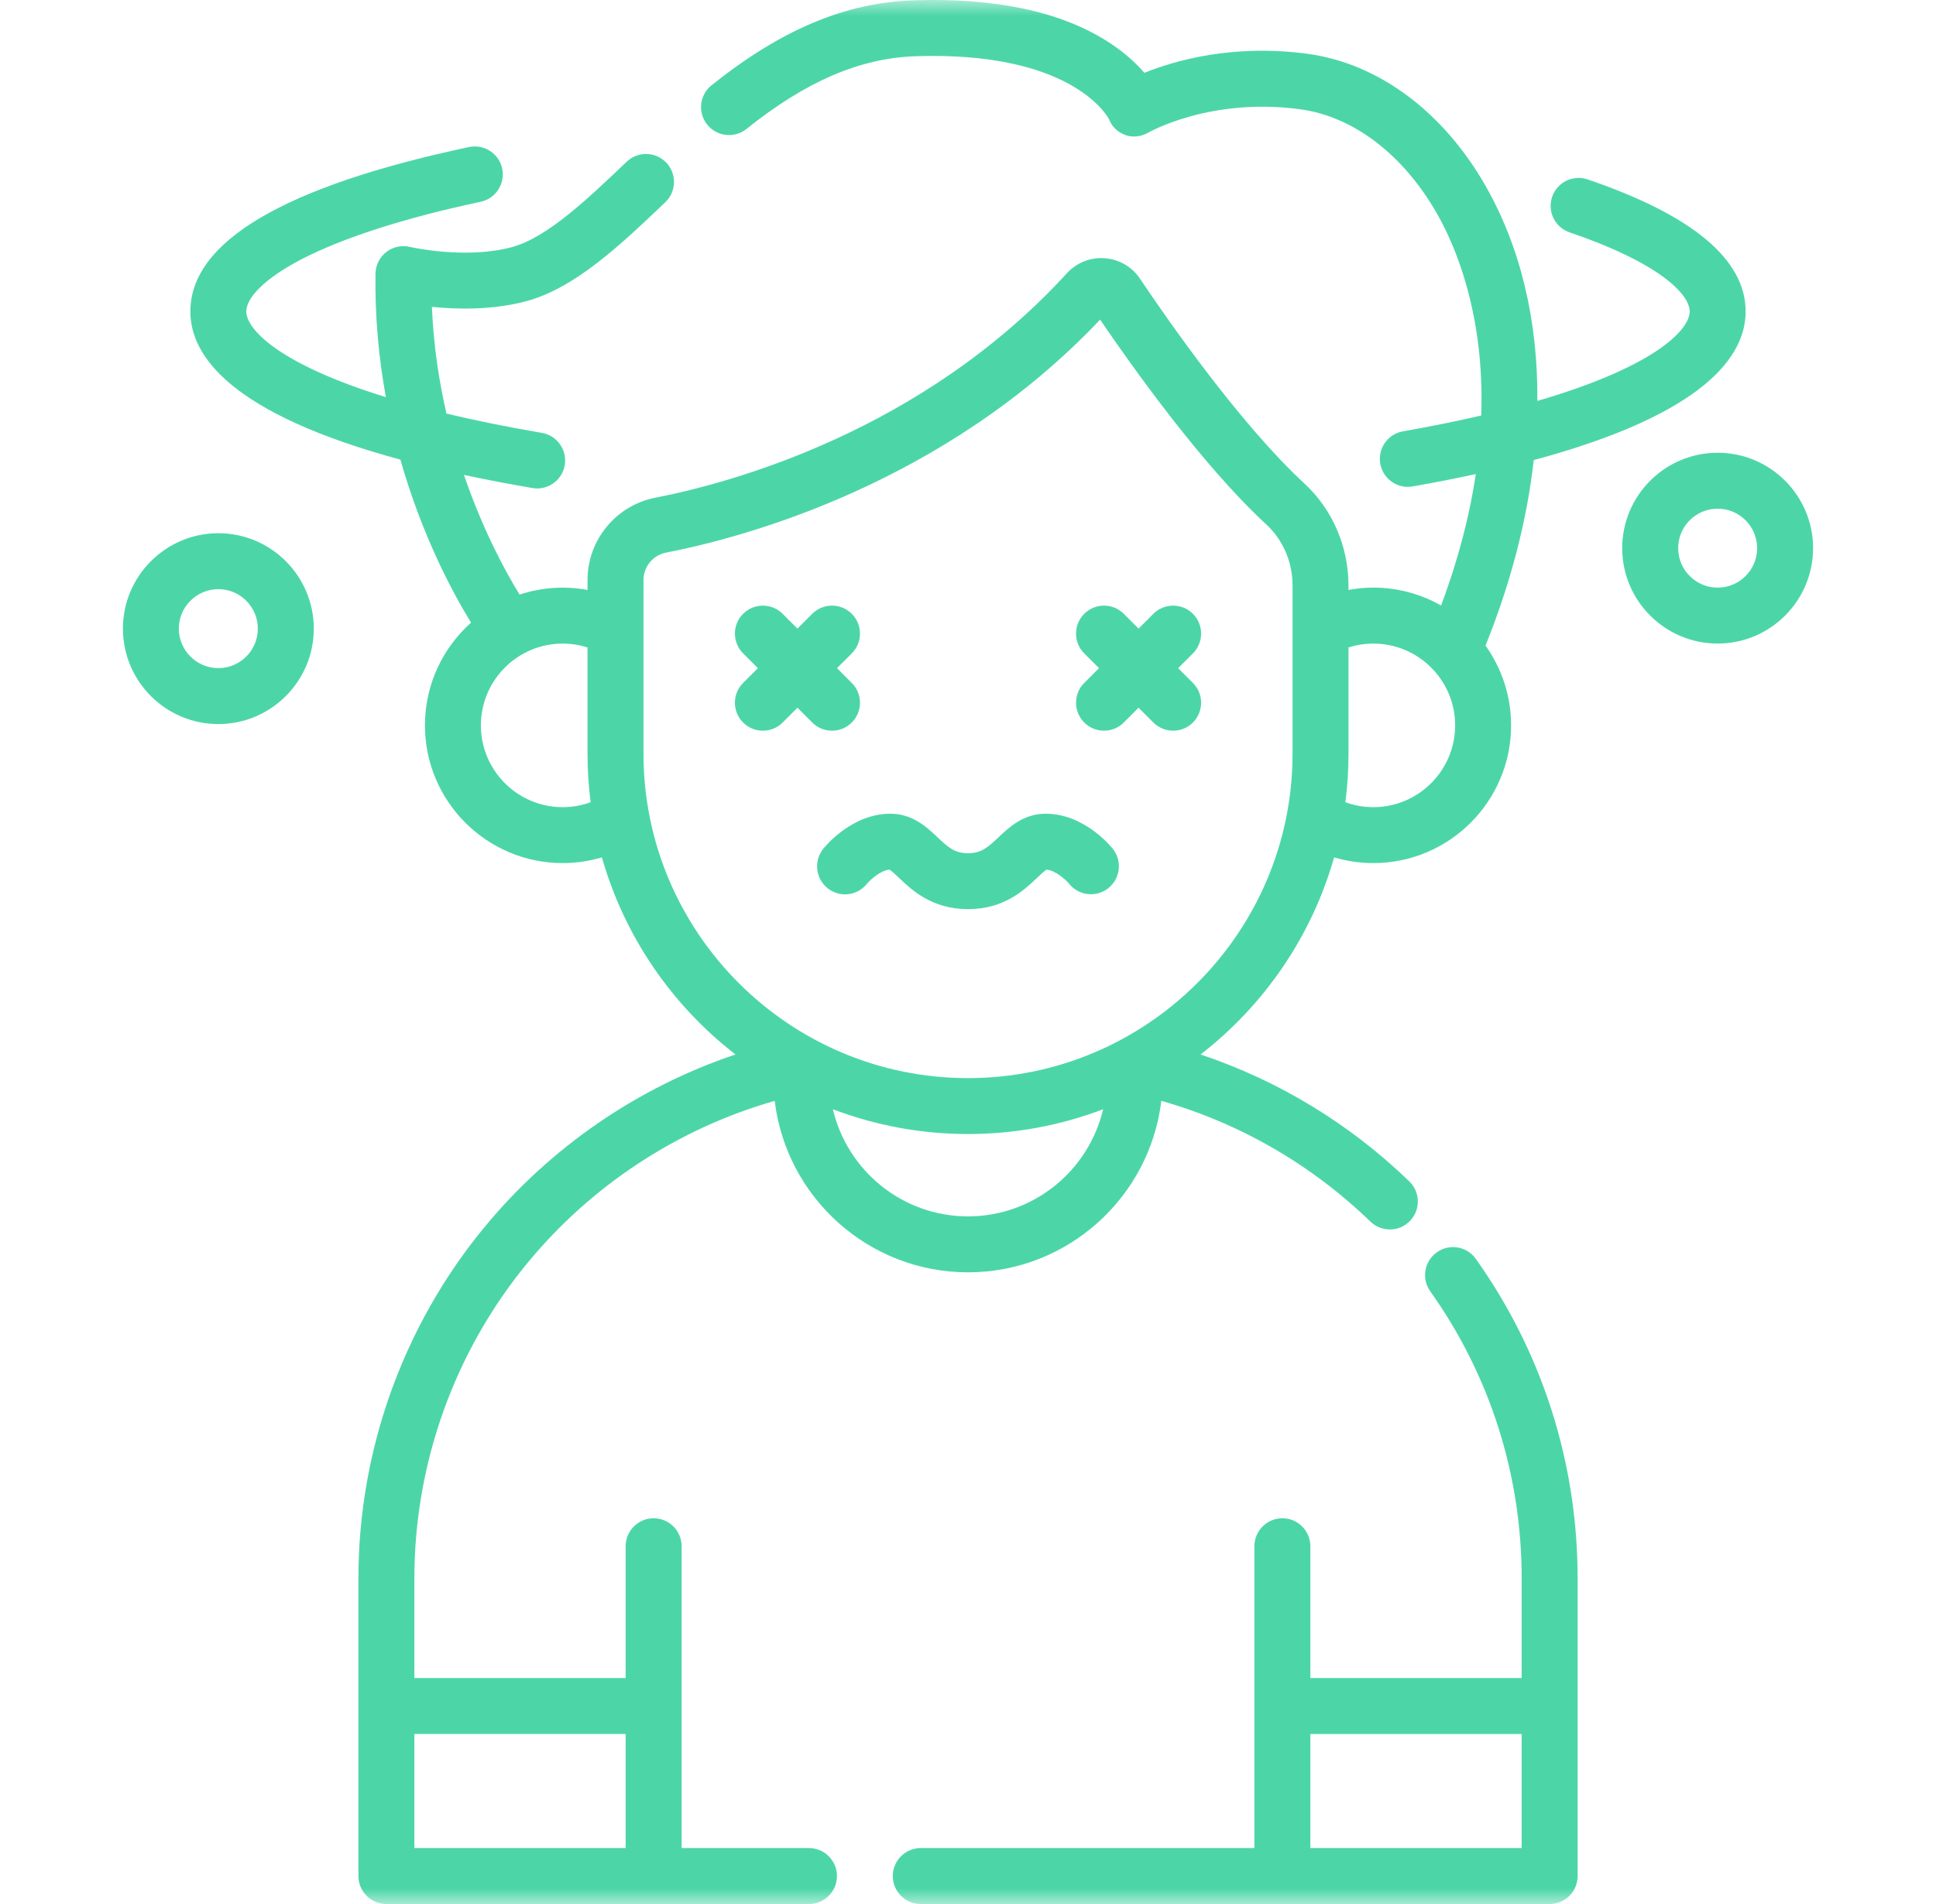
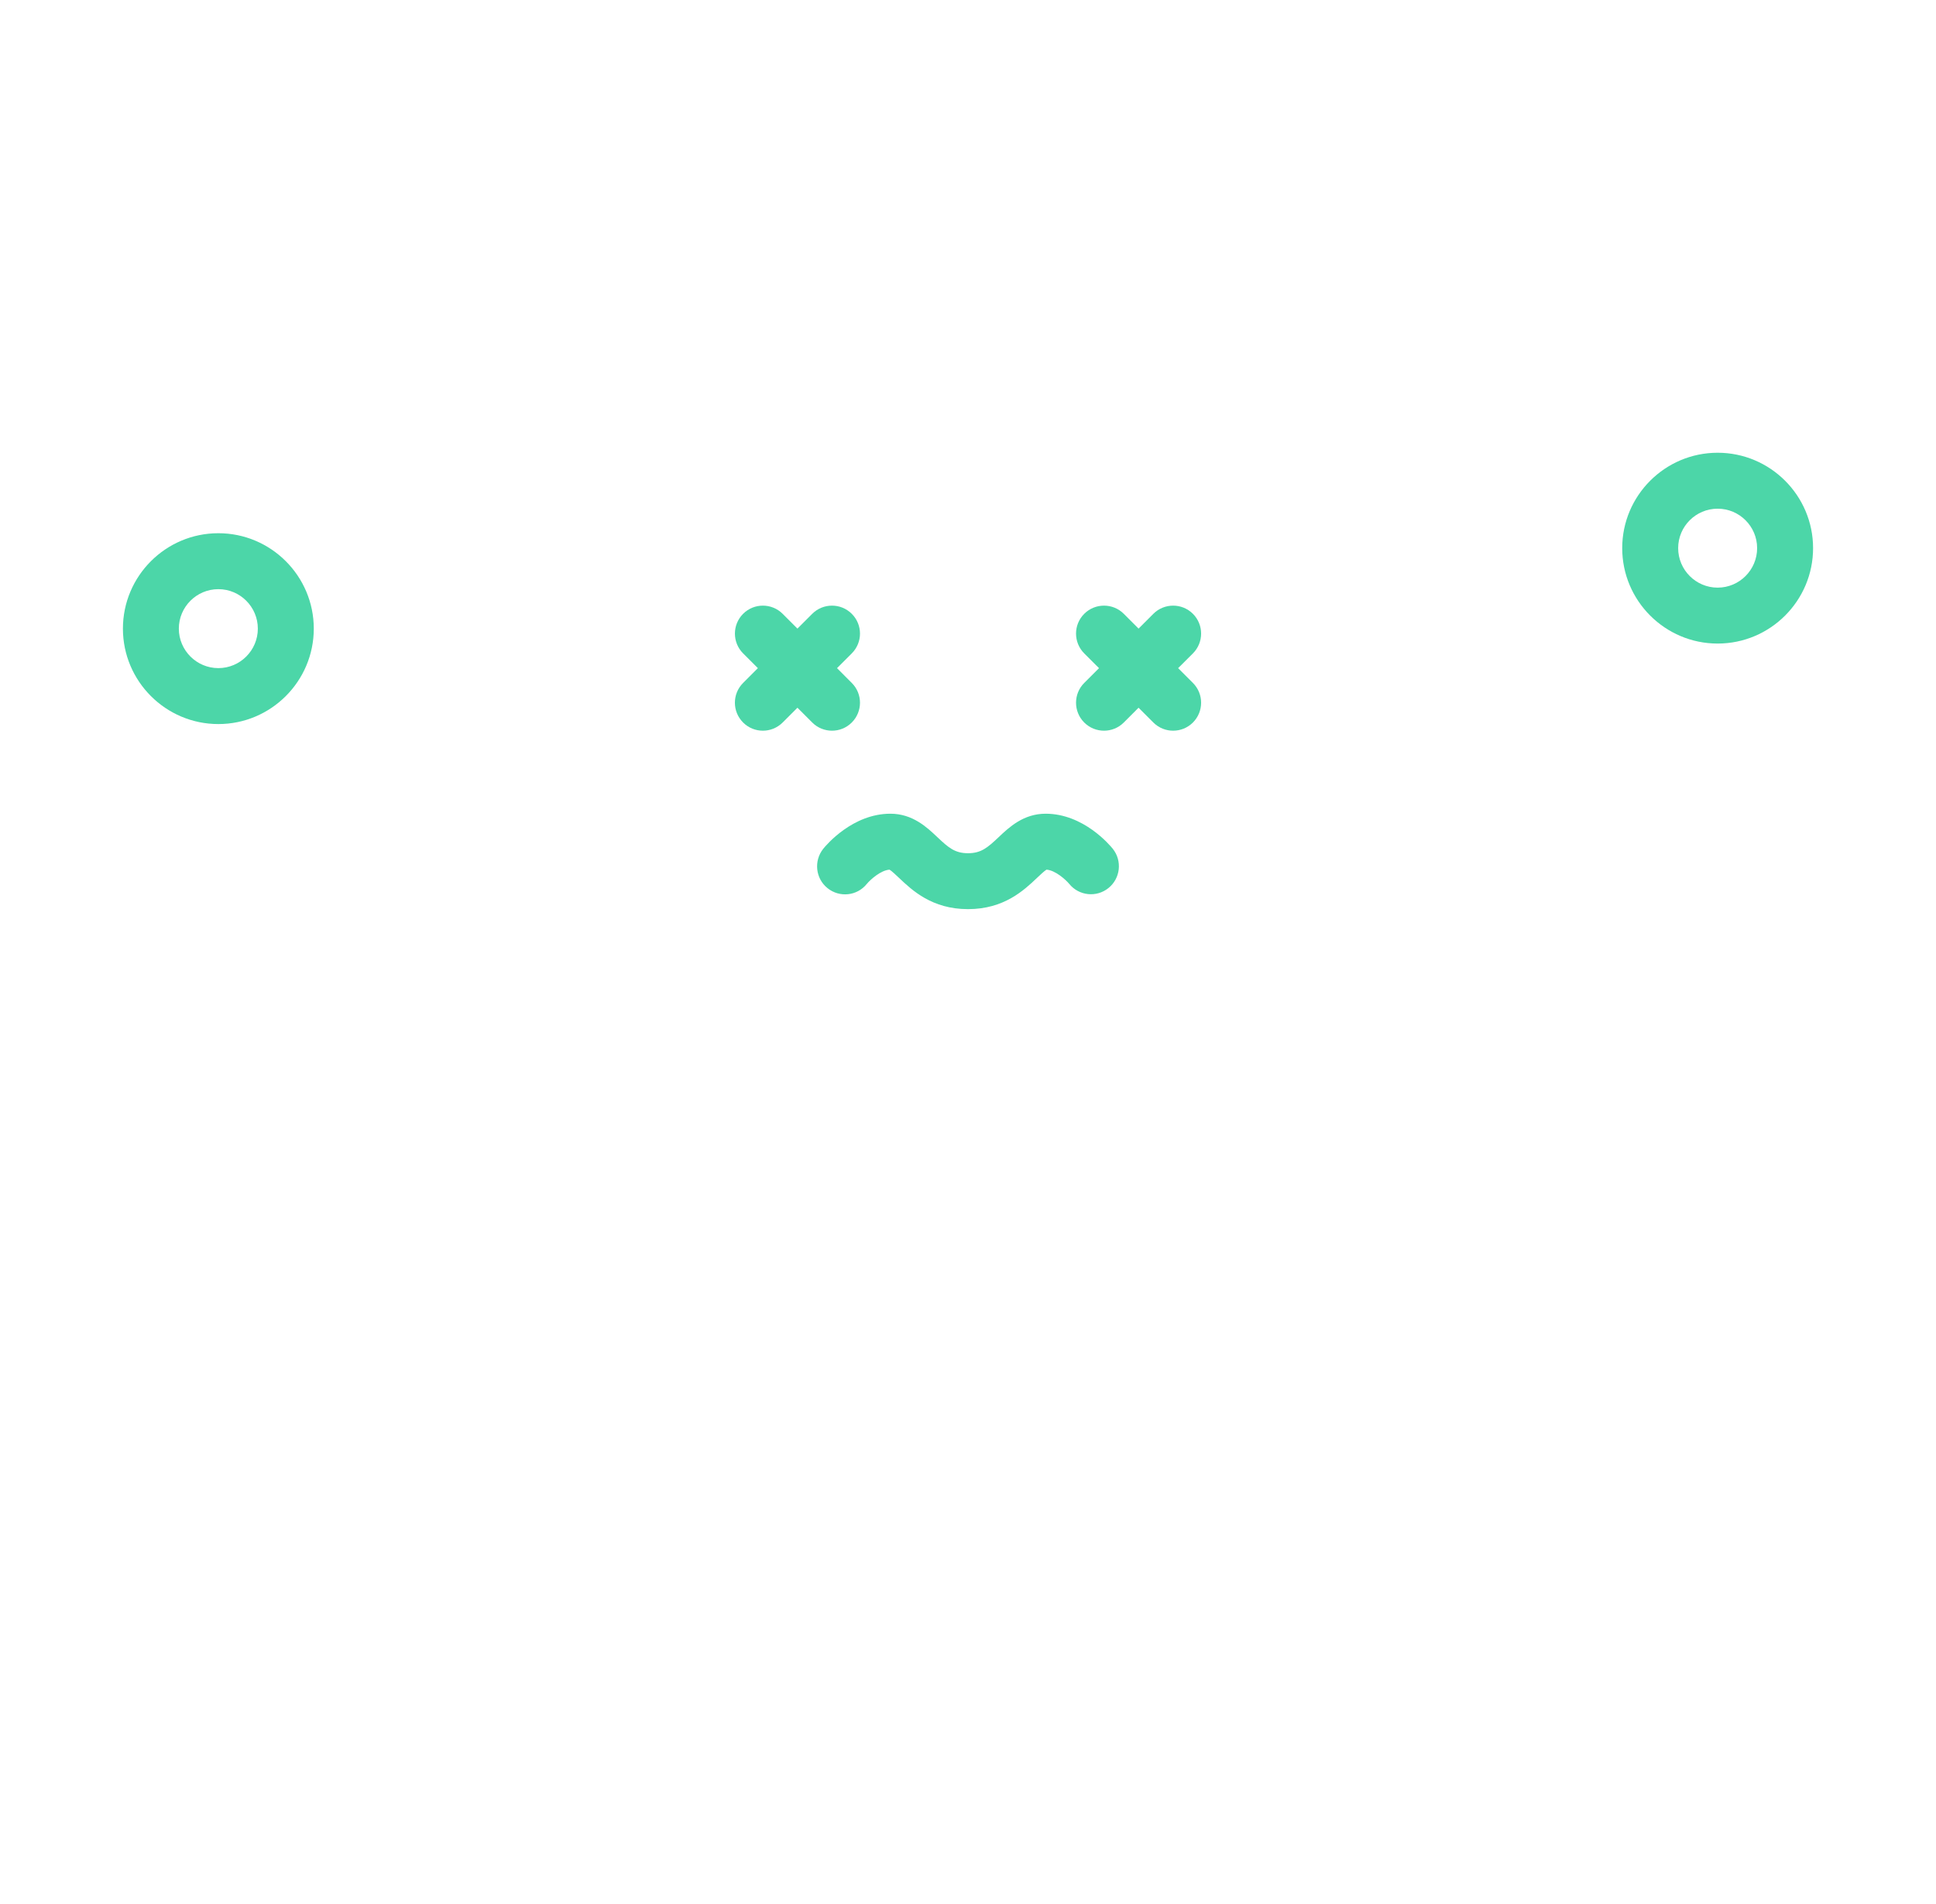
<svg xmlns="http://www.w3.org/2000/svg" width="61" height="60" viewBox="0 0 61 60" fill="none">
  <g clip-path="url(#clip0_959_1282)">
    <mask id="mask0_959_1282" style="mask-type:luminance" maskUnits="userSpaceOnUse" x="0" y="0" width="61" height="60">
      <path d="M60.5 0H0.5V60H60.5V0Z" fill="white" />
    </mask>
    <g mask="url(#mask0_959_1282)">
-       <path d="M25.49 58.237H21.477V53.761V48.726C21.477 48.239 21.082 47.844 20.595 47.844C20.108 47.844 19.713 48.239 19.713 48.726V52.88H13.056V49.739C13.056 46.125 14.317 42.6 16.607 39.814C18.631 37.35 21.372 35.558 24.41 34.691C24.773 37.73 27.365 40.094 30.5 40.094C33.636 40.094 36.228 37.729 36.591 34.69C39.057 35.391 41.317 36.694 43.179 38.495C43.35 38.661 43.571 38.743 43.792 38.743C44.022 38.743 44.252 38.654 44.425 38.475C44.764 38.125 44.755 37.567 44.405 37.229C42.525 35.409 40.279 34.049 37.828 33.229C39.828 31.68 41.327 29.514 42.035 27.018C42.434 27.137 42.85 27.198 43.271 27.198C45.664 27.198 47.612 25.251 47.612 22.858C47.612 21.922 47.312 21.054 46.806 20.344C47.608 18.354 48.114 16.384 48.326 14.498C53.741 13.041 55.002 11.206 55.002 9.816C55.002 8.178 53.327 6.778 50.024 5.654C49.563 5.497 49.062 5.743 48.905 6.204C48.748 6.665 48.995 7.166 49.456 7.323C52.248 8.273 53.239 9.259 53.239 9.816C53.239 10.393 52.138 11.556 48.44 12.634C48.459 10.125 47.92 7.815 46.817 5.874C45.48 3.521 43.433 1.998 41.202 1.696C38.856 1.379 37.023 1.905 36.057 2.295C35.806 2.003 35.447 1.664 34.945 1.338C33.453 0.371 31.382 -0.076 28.789 0.01C26.636 0.082 24.612 0.933 22.42 2.687C22.04 2.991 21.978 3.546 22.282 3.926C22.587 4.306 23.141 4.367 23.521 4.063C25.401 2.559 27.094 1.831 28.848 1.772C33.703 1.611 34.865 3.609 34.944 3.758C35.035 3.998 35.22 4.167 35.462 4.256C35.709 4.345 35.975 4.3 36.201 4.169C36.221 4.158 38.146 3.063 40.965 3.443C42.647 3.671 44.221 4.874 45.284 6.744C45.86 7.758 46.781 9.902 46.671 13.094C45.929 13.266 45.109 13.433 44.205 13.592C43.726 13.677 43.405 14.134 43.49 14.614C43.565 15.041 43.937 15.342 44.357 15.342C44.408 15.342 44.459 15.338 44.511 15.329C45.219 15.204 45.881 15.074 46.5 14.939C46.314 16.193 45.969 17.575 45.406 19.081C44.775 18.723 44.047 18.517 43.271 18.517C43.008 18.517 42.746 18.542 42.488 18.59V18.445C42.488 17.22 41.98 16.048 41.094 15.231C39.083 13.375 36.805 10.103 35.919 8.782C35.667 8.407 35.263 8.171 34.812 8.138C34.357 8.102 33.922 8.277 33.614 8.613C29.046 13.602 23.023 15.221 20.645 15.685C19.409 15.927 18.512 17.017 18.512 18.278V18.59C18.255 18.543 17.992 18.518 17.729 18.518C17.255 18.518 16.799 18.595 16.371 18.737C15.94 18.036 15.219 16.724 14.619 14.966C15.288 15.109 16.005 15.247 16.776 15.379C16.827 15.387 16.877 15.392 16.926 15.392C17.348 15.392 17.72 15.088 17.794 14.659C17.876 14.179 17.553 13.723 17.073 13.641C15.949 13.449 14.951 13.245 14.067 13.033C13.83 12.004 13.659 10.877 13.608 9.67C14.406 9.751 15.526 9.776 16.589 9.489C18.13 9.074 19.57 7.7 20.964 6.371C21.316 6.035 21.329 5.477 20.993 5.125C20.657 4.773 20.099 4.76 19.747 5.095C18.514 6.272 17.238 7.488 16.13 7.787C14.665 8.182 12.932 7.784 12.916 7.781C12.657 7.719 12.382 7.778 12.171 7.942C11.96 8.106 11.835 8.358 11.831 8.625C11.81 10.016 11.94 11.318 12.158 12.515C8.785 11.474 7.761 10.376 7.761 9.816C7.761 9.355 8.4 8.746 9.471 8.185C10.782 7.5 12.743 6.868 15.144 6.359C15.62 6.258 15.924 5.79 15.823 5.313C15.722 4.837 15.253 4.533 14.777 4.634C8.952 5.871 5.998 7.614 5.998 9.816C5.998 11.208 7.256 13.033 12.616 14.484C13.298 16.884 14.262 18.678 14.842 19.621C13.951 20.416 13.389 21.572 13.389 22.858C13.389 25.251 15.336 27.198 17.729 27.198C18.151 27.198 18.567 27.137 18.965 27.018C19.674 29.514 21.173 31.68 23.173 33.229C20.093 34.264 17.328 36.159 15.245 38.694C12.696 41.795 11.293 45.718 11.293 49.739V59.119C11.293 59.605 11.687 60 12.174 60H25.489C25.976 60 26.371 59.605 26.371 59.119C26.371 58.632 25.977 58.237 25.49 58.237ZM30.5 38.331C28.432 38.331 26.695 36.887 26.243 34.955C27.567 35.459 29.002 35.736 30.5 35.736C31.999 35.736 33.434 35.459 34.757 34.955C34.305 36.887 32.569 38.331 30.5 38.331ZM43.271 20.281C44.693 20.281 45.849 21.437 45.849 22.858C45.849 24.279 44.693 25.436 43.271 25.436C42.969 25.436 42.671 25.383 42.391 25.28C42.455 24.779 42.489 24.267 42.489 23.748V20.403C42.74 20.323 43.005 20.281 43.271 20.281ZM17.729 25.436C16.308 25.436 15.152 24.279 15.152 22.858C15.152 21.437 16.308 20.281 17.729 20.281C17.996 20.281 18.26 20.323 18.512 20.403V23.748C18.512 24.267 18.545 24.779 18.61 25.28C18.329 25.383 18.032 25.436 17.729 25.436ZM20.275 23.748V18.278C20.275 17.858 20.573 17.496 20.983 17.415C23.489 16.926 29.775 15.237 34.663 10.073C35.699 11.596 37.896 14.679 39.899 16.527C40.424 17.011 40.726 17.711 40.726 18.446V23.748C40.726 29.386 36.139 33.974 30.5 33.974C24.862 33.974 20.275 29.386 20.275 23.748ZM19.713 58.237H13.056V54.642H19.713V58.237Z" fill="#4CD6A8" />
-       <path d="M45.273 39.462C44.876 39.744 44.782 40.294 45.064 40.691C46.949 43.344 47.945 46.473 47.945 49.739V52.88H41.287V48.726C41.287 48.239 40.892 47.844 40.406 47.844C39.919 47.844 39.524 48.239 39.524 48.726V53.761V58.237H29.012C28.525 58.237 28.13 58.632 28.13 59.119C28.13 59.606 28.525 60 29.012 60H48.826C49.313 60 49.708 59.606 49.708 59.119V49.739C49.708 46.105 48.599 42.623 46.501 39.67C46.22 39.273 45.669 39.18 45.273 39.462ZM47.945 58.237H41.287V54.643H47.945L47.945 58.237Z" fill="#4CD6A8" />
      <path d="M25.94 26.746C25.636 27.126 25.694 27.684 26.074 27.988C26.453 28.293 27.006 28.235 27.311 27.855C27.429 27.713 27.754 27.423 28.028 27.405C28.095 27.445 28.231 27.574 28.323 27.661C28.738 28.055 29.366 28.649 30.5 28.649C31.635 28.649 32.263 28.055 32.678 27.661C32.77 27.574 32.906 27.445 32.973 27.405C33.246 27.423 33.571 27.712 33.69 27.854C33.995 28.23 34.547 28.289 34.925 27.985C35.304 27.681 35.365 27.126 35.061 26.746C34.97 26.633 34.14 25.642 32.946 25.642C32.247 25.642 31.795 26.069 31.466 26.381C31.115 26.713 30.913 26.887 30.5 26.887C30.088 26.887 29.886 26.713 29.535 26.381C29.206 26.069 28.754 25.642 28.055 25.642C26.861 25.642 26.031 26.633 25.94 26.746Z" fill="#4CD6A8" />
      <path d="M23.414 22.768C23.586 22.94 23.811 23.026 24.037 23.026C24.262 23.026 24.488 22.94 24.66 22.768L25.126 22.302L25.592 22.768C25.764 22.94 25.99 23.026 26.215 23.026C26.441 23.026 26.666 22.94 26.838 22.768C27.183 22.423 27.183 21.865 26.838 21.521L26.373 21.055L26.838 20.59C27.183 20.245 27.183 19.687 26.838 19.343C26.494 18.999 25.936 18.999 25.592 19.343L25.126 19.809L24.66 19.343C24.316 18.999 23.758 18.999 23.414 19.343C23.07 19.687 23.07 20.245 23.414 20.59L23.879 21.055L23.414 21.521C23.069 21.865 23.069 22.423 23.414 22.768Z" fill="#4CD6A8" />
      <path d="M34.162 22.768C34.334 22.94 34.56 23.026 34.786 23.026C35.011 23.026 35.237 22.94 35.409 22.768L35.874 22.302L36.34 22.768C36.512 22.94 36.738 23.026 36.963 23.026C37.189 23.026 37.415 22.94 37.587 22.768C37.931 22.424 37.931 21.865 37.587 21.521L37.121 21.055L37.587 20.59C37.931 20.245 37.931 19.687 37.587 19.343C37.243 18.999 36.684 18.999 36.34 19.343L35.874 19.809L35.409 19.343C35.065 18.999 34.507 18.999 34.162 19.343C33.818 19.687 33.818 20.245 34.162 20.59L34.628 21.055L34.162 21.521C33.818 21.865 33.818 22.424 34.162 22.768Z" fill="#4CD6A8" />
      <path d="M6.88 16.803C5.222 16.803 3.873 18.152 3.873 19.81C3.873 21.468 5.222 22.817 6.88 22.817C8.538 22.817 9.887 21.468 9.887 19.81C9.887 18.152 8.538 16.803 6.88 16.803ZM6.88 21.054C6.194 21.054 5.635 20.495 5.635 19.81C5.635 19.124 6.194 18.566 6.88 18.566C7.566 18.566 8.124 19.124 8.124 19.81C8.124 20.495 7.566 21.054 6.88 21.054Z" fill="#4CD6A8" />
      <path d="M54.12 14.267C52.462 14.267 51.113 15.616 51.113 17.273C51.113 18.932 52.462 20.28 54.12 20.28C55.778 20.28 57.127 18.932 57.127 17.273C57.127 15.616 55.778 14.267 54.12 14.267ZM54.12 18.518C53.434 18.518 52.876 17.959 52.876 17.273C52.876 16.587 53.434 16.03 54.12 16.03C54.806 16.03 55.364 16.588 55.364 17.273C55.364 17.959 54.806 18.518 54.12 18.518Z" fill="#4CD6A8" />
    </g>
  </g>
  <defs>
    <clipPath id="clip0_959_1282">
      <rect width="60" height="60" fill="white" transform="translate(0.5)" />
    </clipPath>
  </defs>
</svg>